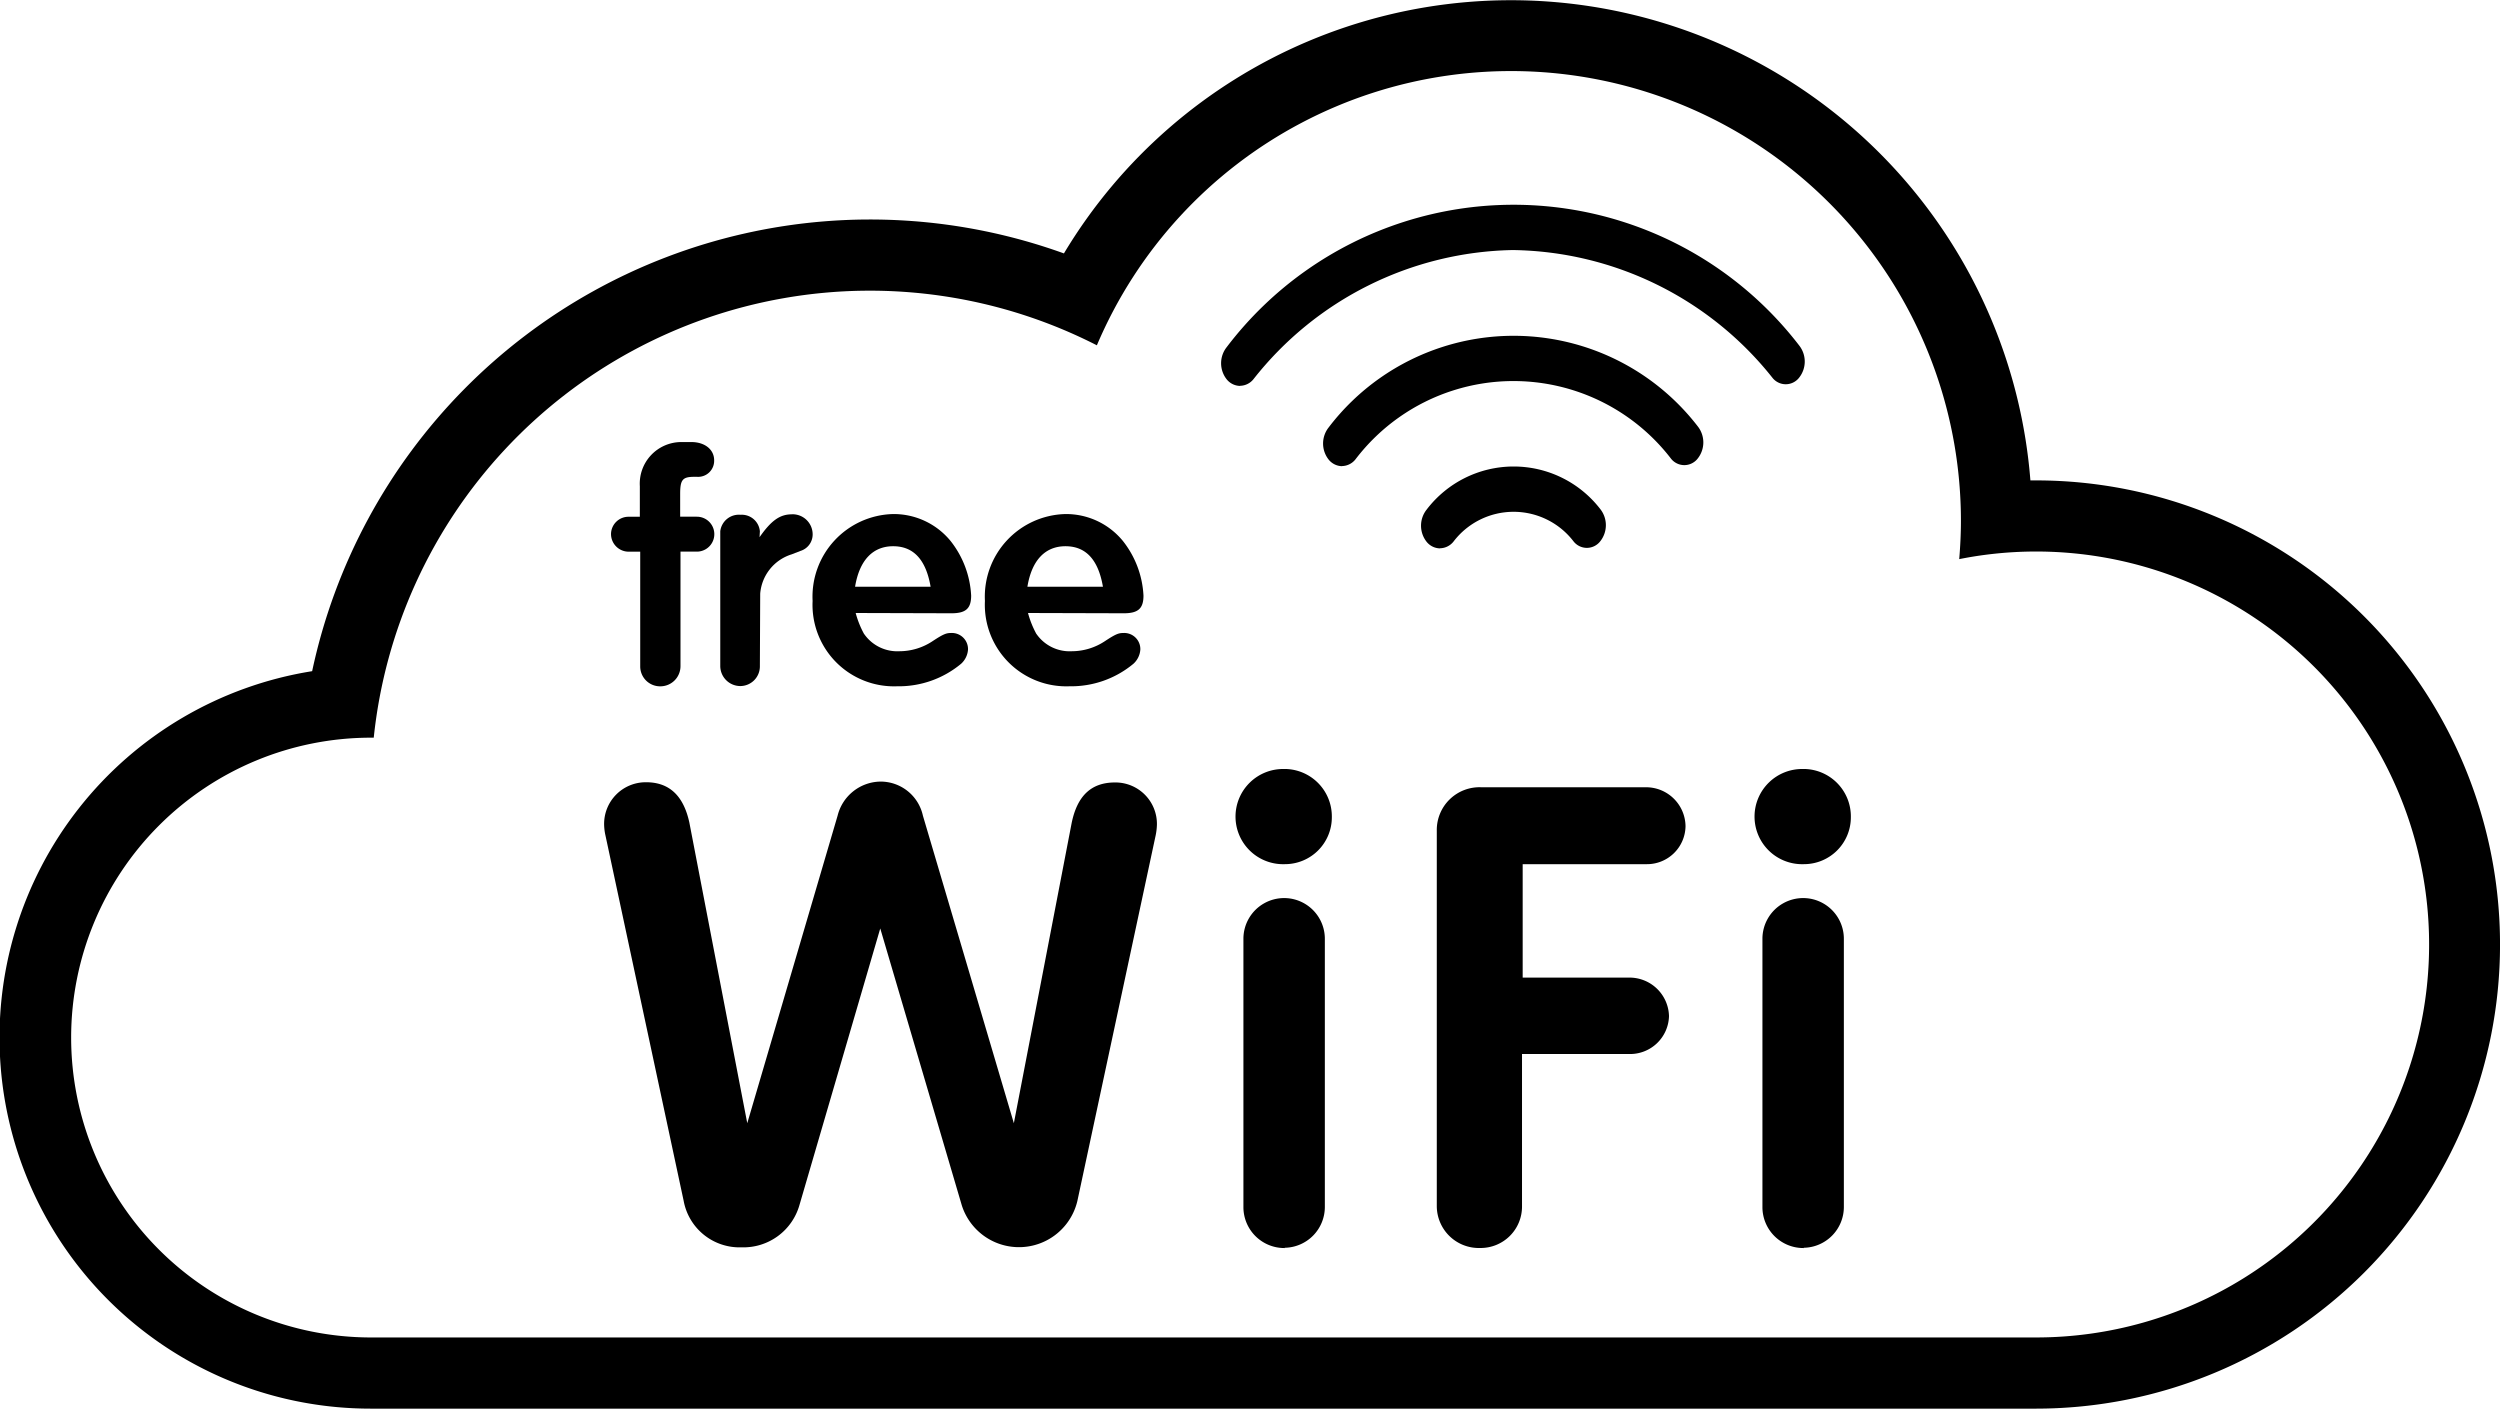
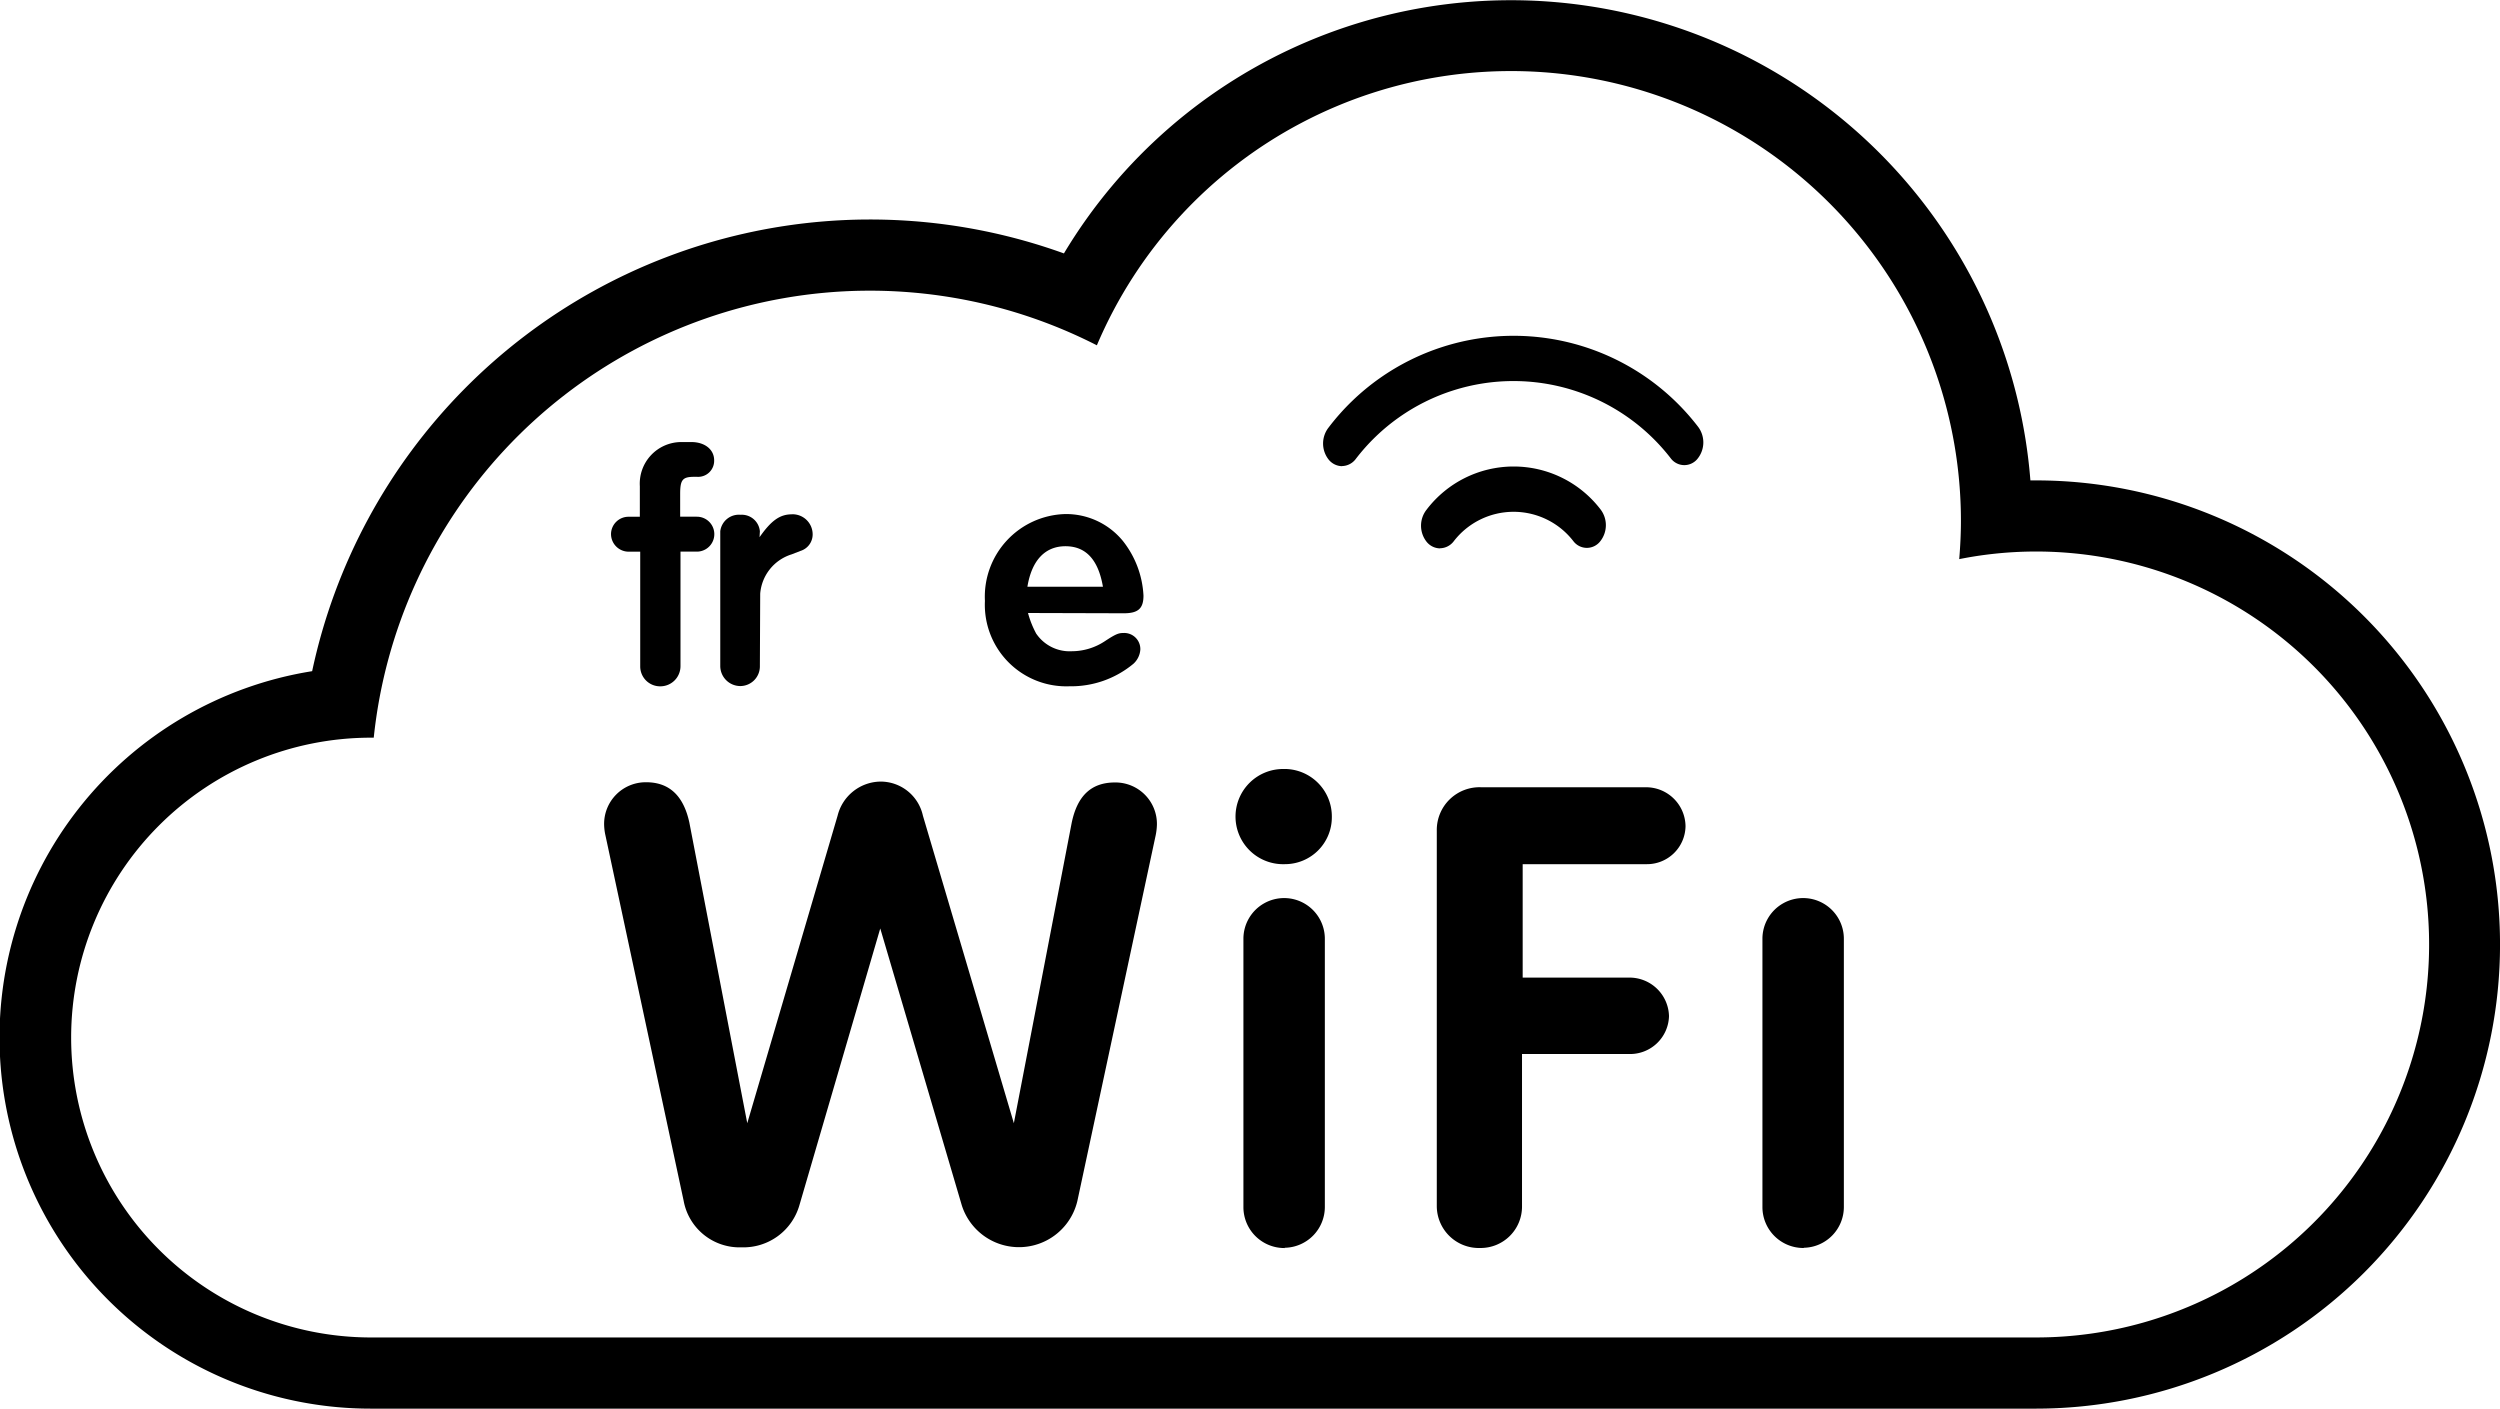
<svg xmlns="http://www.w3.org/2000/svg" id="Group_71" data-name="Group 71" width="45.379" height="25.569" viewBox="0 0 45.379 25.569">
  <defs>
    <clipPath id="clip-path">
      <rect id="Rectangle_800" data-name="Rectangle 800" width="45.379" height="25.569" fill="none" />
    </clipPath>
  </defs>
  <g id="Group_70" data-name="Group 70" clip-path="url(#clip-path)">
    <path id="Path_58" data-name="Path 58" d="M36.955,8.72h-.1A9.459,9.459,0,0,0,19.312,4.6,10.356,10.356,0,0,0,5.666,12.183,6.735,6.735,0,0,0,6.735,25.569h30.22a8.424,8.424,0,0,0,0-16.849m0,15.557H6.735a5.443,5.443,0,0,1,0-10.887l.049,0A9.055,9.055,0,0,1,19.91,6.268,8.166,8.166,0,0,1,35.594,9.457c0,.233-.012.464-.031.692a7.133,7.133,0,1,1,1.392,14.128" />
    <path id="Path_59" data-name="Path 59" d="M51.433,69.64a1.057,1.057,0,0,1-1.051.766,1.031,1.031,0,0,1-1.051-.846l-1.42-6.635a.983.983,0,0,1-.023-.183.756.756,0,0,1,.762-.778c.427,0,.681.252.785.732l1.051,5.457,1.64-5.583a.814.814,0,0,1,.774-.618.786.786,0,0,1,.774.618l1.651,5.583L56.375,62.7c.1-.48.346-.732.785-.732a.753.753,0,0,1,.762.766,1.128,1.128,0,0,1-.023.195L56.479,69.56a1.089,1.089,0,0,1-2.1.08L52.9,64.618Z" transform="translate(-36.922 -47.765)" />
    <path id="Path_60" data-name="Path 60" d="M98.841,60.953a.861.861,0,0,1,.855.87.851.851,0,0,1-.855.858.864.864,0,1,1,0-1.727m0,8.695a.743.743,0,0,1-.75-.732V64.03a.739.739,0,0,1,1.478.011V68.9a.741.741,0,0,1-.728.744" transform="translate(-75.521 -46.995)" />
    <path id="Path_61" data-name="Path 61" d="M115.431,70.01a.751.751,0,0,1-.762.755.763.763,0,0,1-.785-.755V63.191a.776.776,0,0,1,.808-.789h2.991a.716.716,0,0,1,.716.709.7.7,0,0,1-.716.687h-2.24v2.059h1.928a.717.717,0,0,1,.728.7.707.707,0,0,1-.728.687h-1.94Z" transform="translate(-87.804 -48.112)" />
-     <path id="Path_62" data-name="Path 62" d="M139.981,60.953a.861.861,0,0,1,.855.87.851.851,0,0,1-.855.858.864.864,0,1,1,0-1.727m0,8.695a.743.743,0,0,1-.75-.732V64.03a.739.739,0,0,1,1.478.011V68.9a.741.741,0,0,1-.728.744" transform="translate(-107.24 -46.995)" />
+     <path id="Path_62" data-name="Path 62" d="M139.981,60.953m0,8.695a.743.743,0,0,1-.75-.732V64.03a.739.739,0,0,1,1.478.011V68.9a.741.741,0,0,1-.728.744" transform="translate(-107.24 -46.995)" />
    <path id="Path_63" data-name="Path 63" d="M112.978,38.465a.318.318,0,0,1-.243-.12.471.471,0,0,1,0-.583,1.986,1.986,0,0,1,3.153-.01.471.471,0,0,1,0,.583.307.307,0,0,1-.488,0,1.371,1.371,0,0,0-2.177.007.319.319,0,0,1-.245.121" transform="translate(-86.84 -28.511)" />
-     <path id="Path_64" data-name="Path 64" d="M97.131,19.519a.319.319,0,0,1-.243-.12.471.471,0,0,1,0-.583,6.538,6.538,0,0,1,10.392-.031.471.471,0,0,1,0,.583.307.307,0,0,1-.488,0,6.12,6.12,0,0,0-4.7-2.315h-.017a6.128,6.128,0,0,0-4.7,2.343.319.319,0,0,1-.245.121" transform="translate(-74.622 -12.514)" />
    <path id="Path_65" data-name="Path 65" d="M105.211,28.985a.319.319,0,0,1-.243-.12.471.471,0,0,1,0-.583,4.22,4.22,0,0,1,6.7-.02.471.471,0,0,1,0,.583.307.307,0,0,1-.488,0,3.606,3.606,0,0,0-5.726.017.319.319,0,0,1-.245.121" transform="translate(-80.851 -20.523)" />
    <path id="Path_66" data-name="Path 66" d="M48.754,37.021a.321.321,0,0,1-.323-.32.317.317,0,0,1,.323-.314h.2v-.556a.755.755,0,0,1,.748-.8h.187c.244,0,.414.135.414.331a.291.291,0,0,1-.311.3h-.051c-.215,0-.255.056-.255.314v.41h.3a.317.317,0,1,1,.006.634h-.3V39.1a.366.366,0,0,1-.368.365.361.361,0,0,1-.363-.365V37.021Z" transform="translate(-37.34 -27.007)" />
    <path id="Path_67" data-name="Path 67" d="M58.386,40.763a.365.365,0,0,1,.38.365.313.313,0,0,1-.221.3l-.159.062a.814.814,0,0,0-.572.713l-.006,1.319a.357.357,0,0,1-.351.359.365.365,0,0,1-.368-.359V41.072a.34.34,0,0,1,.368-.3.33.33,0,0,1,.351.3l-.006.107c.21-.3.368-.415.584-.415" transform="translate(-44.015 -31.428)" />
-     <path id="Path_68" data-name="Path 68" d="M65.346,42.916a.733.733,0,0,0,.64.314,1.092,1.092,0,0,0,.606-.185c.187-.123.244-.146.328-.146a.293.293,0,0,1,.312.3.382.382,0,0,1-.125.258,1.768,1.768,0,0,1-1.161.409,1.479,1.479,0,0,1-1.535-1.549,1.5,1.5,0,0,1,1.456-1.577,1.333,1.333,0,0,1,1.048.488,1.739,1.739,0,0,1,.374.993c0,.236-.1.32-.357.32l-1.739-.005a1.71,1.71,0,0,0,.153.382m-.164-.859h1.371c-.085-.494-.312-.735-.68-.735s-.612.253-.691.735" transform="translate(-49.661 -31.409)" />
    <path id="Path_69" data-name="Path 69" d="M79,42.916a.733.733,0,0,0,.64.314,1.092,1.092,0,0,0,.606-.185c.187-.123.243-.146.328-.146a.293.293,0,0,1,.312.3.383.383,0,0,1-.125.258,1.768,1.768,0,0,1-1.161.409,1.479,1.479,0,0,1-1.535-1.549,1.5,1.5,0,0,1,1.456-1.577,1.332,1.332,0,0,1,1.048.488,1.737,1.737,0,0,1,.374.993c0,.236-.1.32-.357.32l-1.739-.005a1.721,1.721,0,0,0,.153.382m-.164-.859h1.371c-.085-.494-.312-.735-.68-.735s-.612.253-.691.735" transform="translate(-60.187 -31.409)" />
  </g>
</svg>